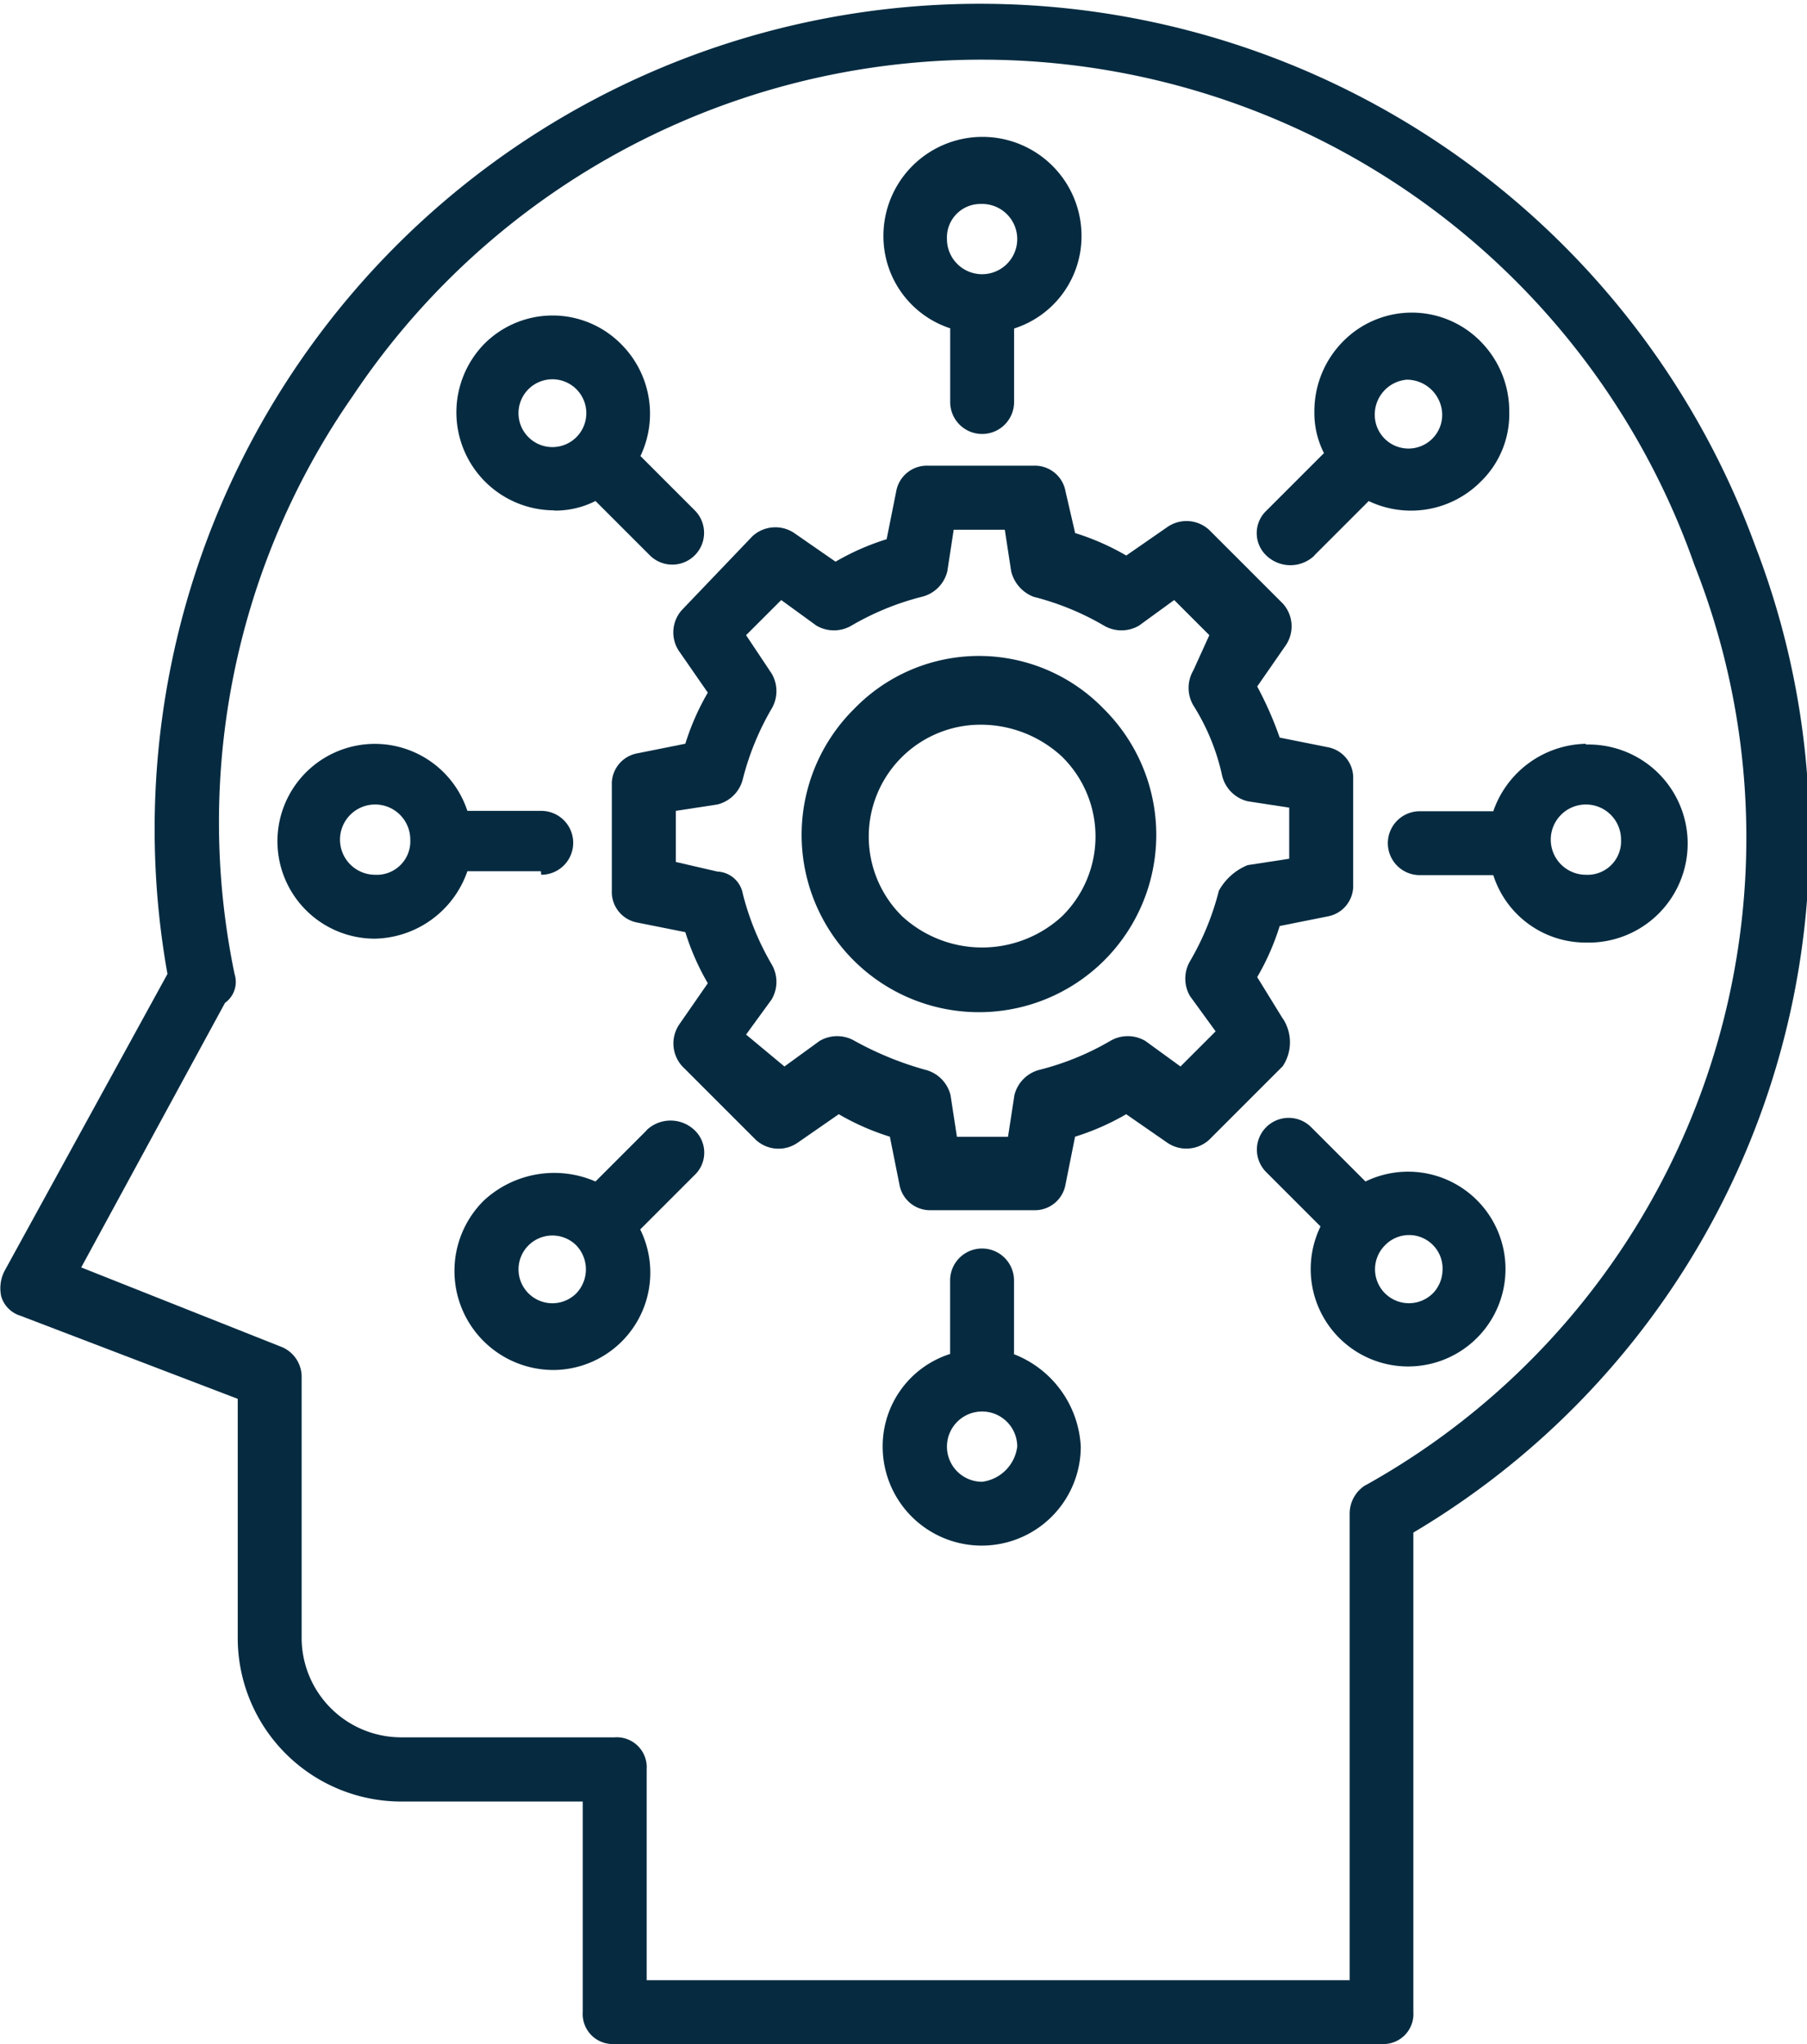
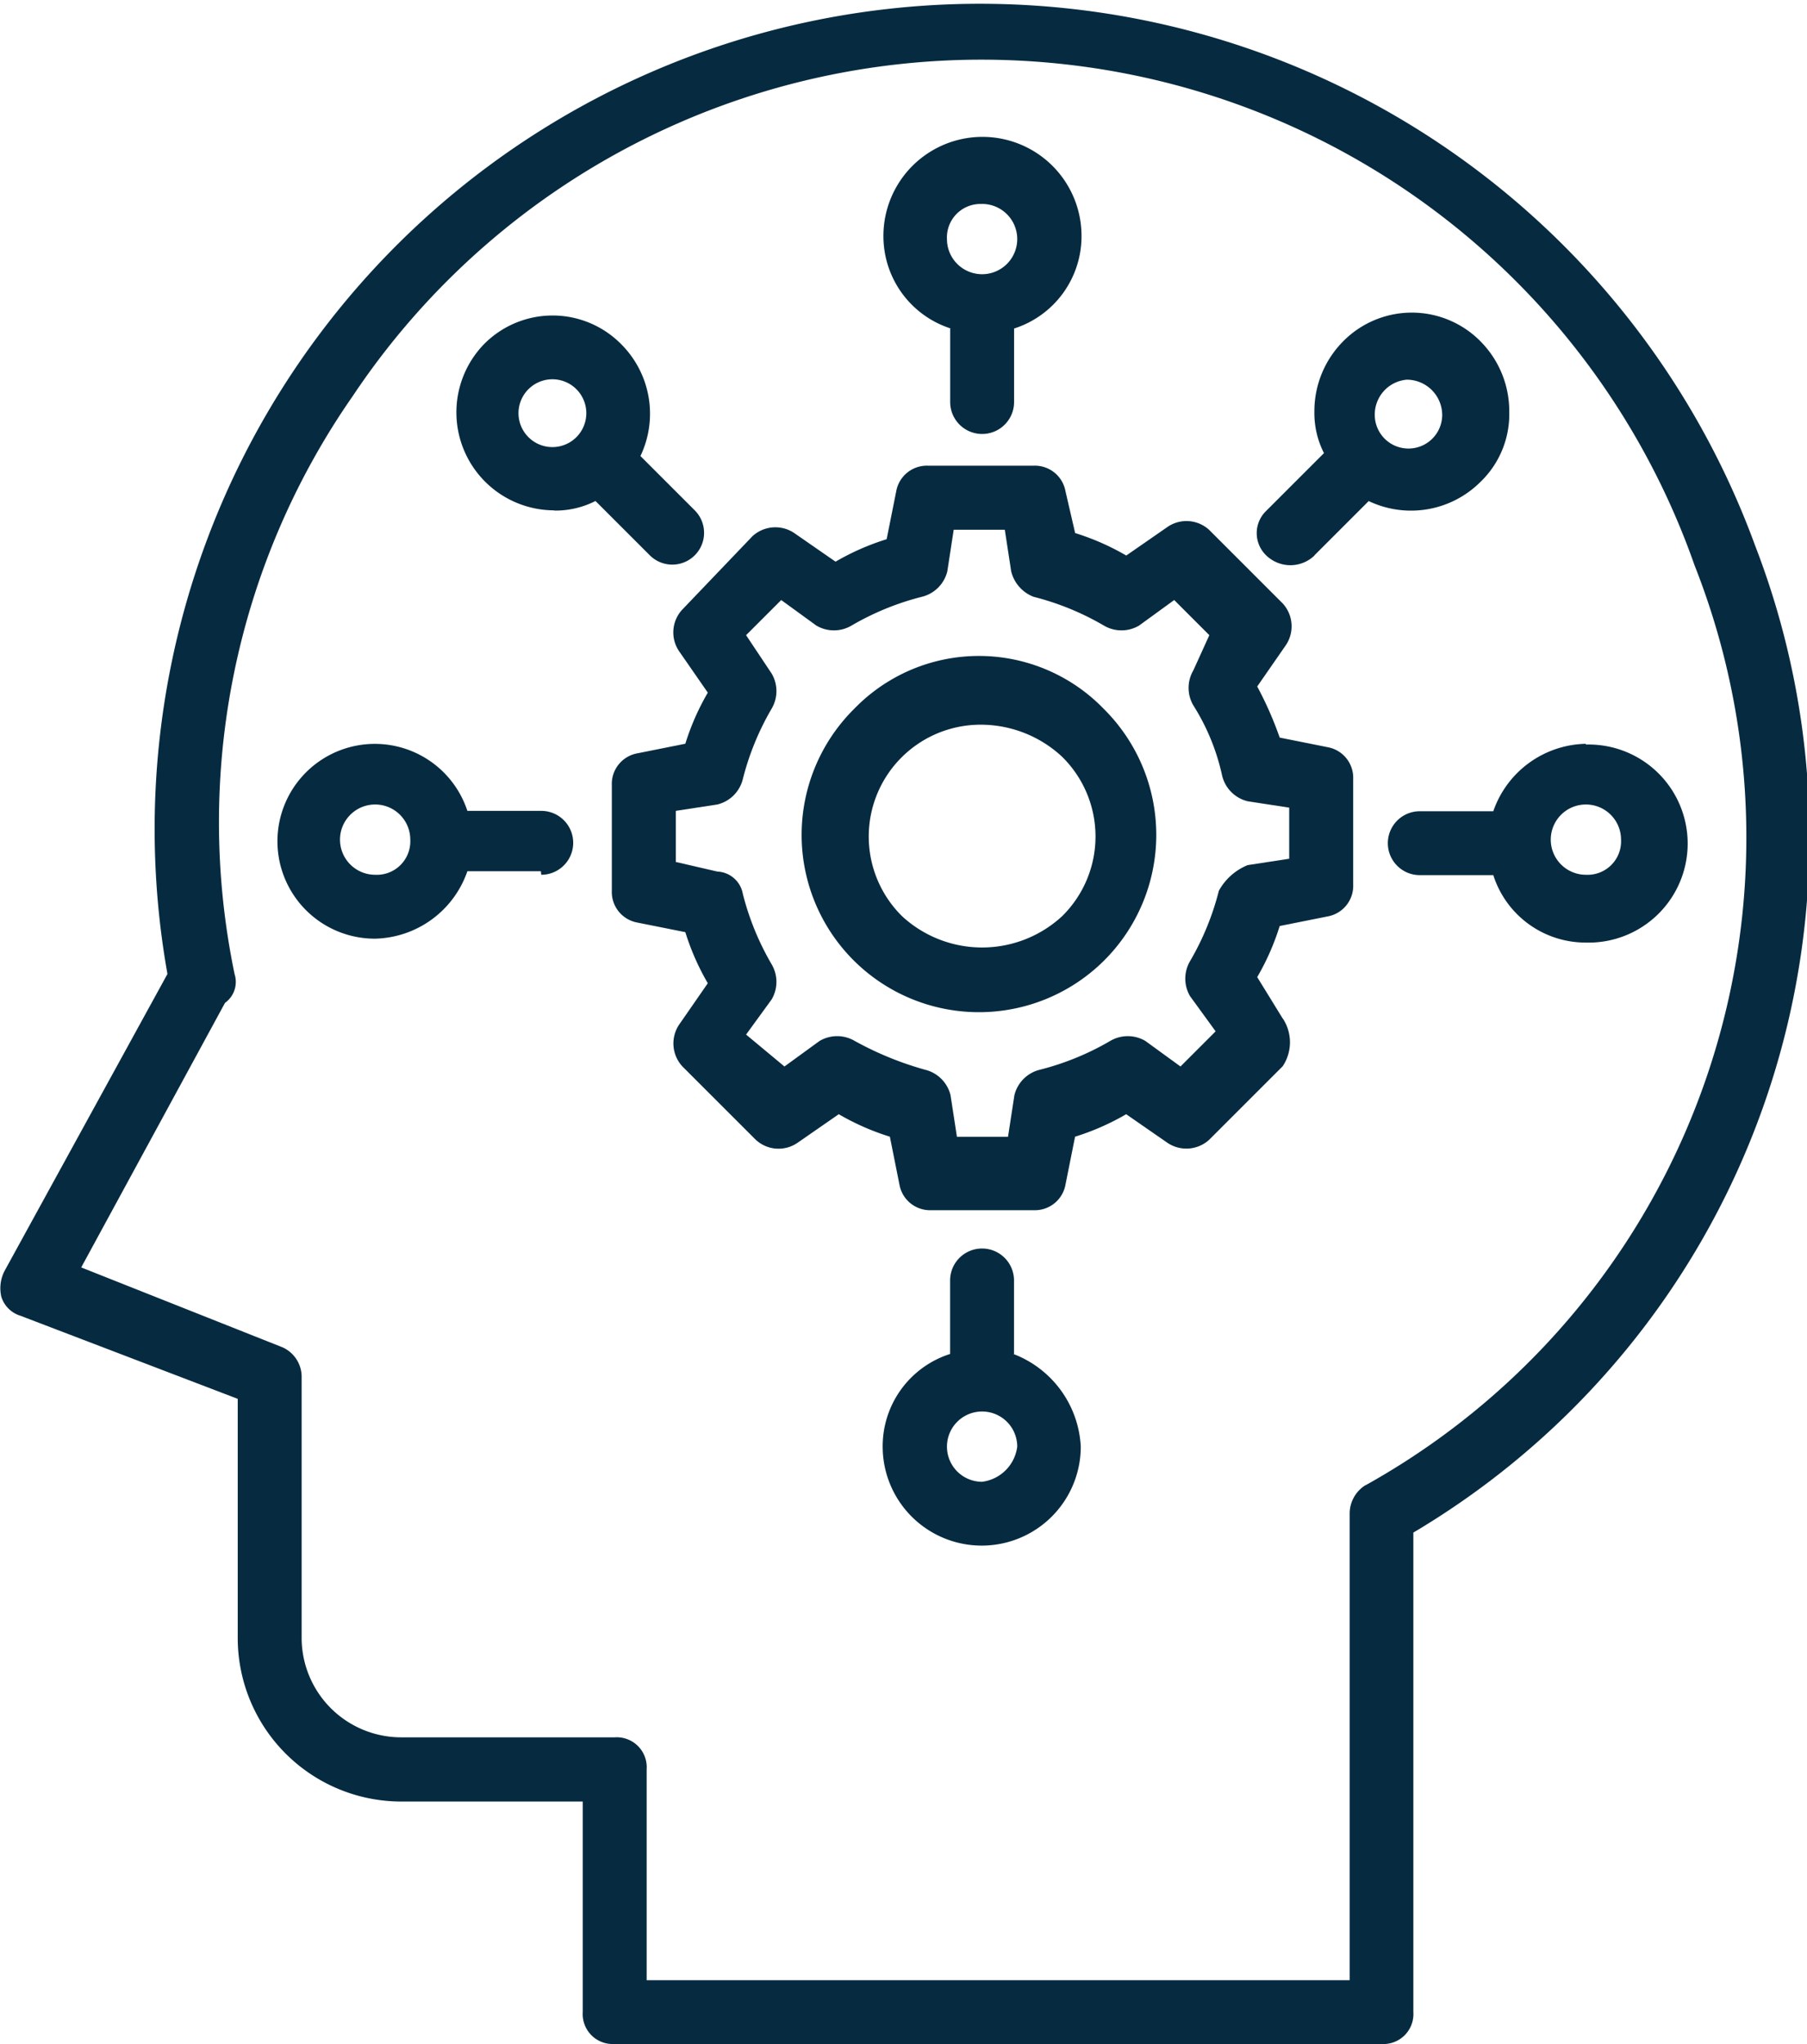
<svg xmlns="http://www.w3.org/2000/svg" width="24.118" height="27.282" viewBox="0 0 24.118 27.282">
  <g id="Group_458" data-name="Group 458" transform="translate(-109.529 -8.614)">
    <path id="Path_2874" data-name="Path 2874" d="M280.9,139.739l-.341-.554a3.287,3.287,0,0,0,.3-.682l.64-.128a.415.415,0,0,0,.341-.426v-1.407a.415.415,0,0,0-.341-.426l-.64-.128a4.732,4.732,0,0,0-.3-.682l.384-.554a.452.452,0,0,0-.043-.554l-.981-.981a.447.447,0,0,0-.554-.043l-.554.384a3.291,3.291,0,0,0-.682-.3L278,132.7a.415.415,0,0,0-.426-.341h-1.407a.415.415,0,0,0-.426.341l-.128.64a3.3,3.3,0,0,0-.682.3l-.554-.384a.452.452,0,0,0-.554.043l-.938.981a.447.447,0,0,0-.043.554l.384.554a3.3,3.3,0,0,0-.3.682l-.64.128a.415.415,0,0,0-.341.426v1.407a.415.415,0,0,0,.341.426l.64.128a3.3,3.3,0,0,0,.3.682l-.384.554a.452.452,0,0,0,.043.554l.981.981a.447.447,0,0,0,.554.043l.554-.384a3.289,3.289,0,0,0,.682.3l.128.64a.415.415,0,0,0,.426.341h1.364a.415.415,0,0,0,.426-.341l.128-.64a3.3,3.3,0,0,0,.682-.3l.554.384a.452.452,0,0,0,.554-.043l.981-.981a.576.576,0,0,0,0-.64Zm-.853-1.706a3.614,3.614,0,0,1-.384.938.462.462,0,0,0,0,.469l.341.469-.469.469-.469-.341a.462.462,0,0,0-.469,0,3.623,3.623,0,0,1-.938.384.463.463,0,0,0-.341.341l-.085.554h-.682l-.085-.554a.463.463,0,0,0-.341-.341,4.353,4.353,0,0,1-.938-.384.462.462,0,0,0-.469,0l-.469.341-.512-.426.341-.469a.462.462,0,0,0,0-.469,3.616,3.616,0,0,1-.384-.938.362.362,0,0,0-.341-.3l-.554-.128v-.682l.554-.085a.463.463,0,0,0,.341-.341,3.615,3.615,0,0,1,.384-.938.462.462,0,0,0,0-.469l-.341-.512.469-.469.469.341a.462.462,0,0,0,.469,0,3.619,3.619,0,0,1,.938-.384.463.463,0,0,0,.341-.341l.085-.554h.682l.085.554a.488.488,0,0,0,.3.341,3.616,3.616,0,0,1,.938.384.462.462,0,0,0,.469,0l.469-.341.469.469-.213.469a.462.462,0,0,0,0,.469,2.908,2.908,0,0,1,.384.938.463.463,0,0,0,.341.341l.554.085v.682l-.554.085a.768.768,0,0,0-.384.341Z" transform="translate(-154.25 -117.529)" fill="#062b41" />
    <path id="Path_2875" data-name="Path 2875" d="M323.133,183.555a2.368,2.368,0,0,0,0,3.369,2.368,2.368,0,0,0,3.326,0,2.368,2.368,0,0,0,0-3.369A2.317,2.317,0,0,0,323.133,183.555Zm2.771,2.772a1.575,1.575,0,0,1-2.132,0,1.493,1.493,0,0,1,1.066-2.558,1.594,1.594,0,0,1,1.066.426,1.493,1.493,0,0,1,0,2.132Z" transform="translate(-202.201 -165.482)" fill="#062b41" />
    <path id="Path_2876" data-name="Path 2876" d="M132.956,15.9a11.016,11.016,0,0,0-21.192,5.714l-2.175,3.965a.506.506,0,0,0-.043.341.384.384,0,0,0,.256.256l2.9,1.109v3.2a2.184,2.184,0,0,0,2.175,2.175h2.43V35.47a.4.4,0,0,0,.426.426h10.234a.4.4,0,0,0,.426-.426v-6.4A10.793,10.793,0,0,0,132.956,15.9Zm-5.2,12.536a.447.447,0,0,0-.213.384v6.225H118.16V32.229a.4.4,0,0,0-.426-.426h-2.857a1.329,1.329,0,0,1-1.322-1.322v-3.5a.432.432,0,0,0-.256-.384l-2.686-1.066L112.532,22a.344.344,0,0,0,.128-.384,9.956,9.956,0,0,1,1.578-7.717,10.086,10.086,0,0,1,17.908,2.26,9.894,9.894,0,0,1-4.392,12.28Z" transform="translate(0 0)" fill="#062b41" />
    <path id="Path_2877" data-name="Path 2877" d="M344.951,47.527v.981a.426.426,0,0,0,.853,0v-.981a1.293,1.293,0,0,0,.9-1.236,1.322,1.322,0,1,0-2.644,0,1.294,1.294,0,0,0,.9,1.236Zm.426-1.663a.469.469,0,1,1-.469.469A.447.447,0,0,1,345.377,45.865Z" transform="translate(-222.74 -34.528)" fill="#062b41" />
    <path id="Path_2878" data-name="Path 2878" d="M345.813,341.647v-.981a.426.426,0,0,0-.853,0v.981a1.293,1.293,0,0,0-.9,1.236,1.322,1.322,0,1,0,2.644,0,1.4,1.4,0,0,0-.9-1.236Zm-.426,1.706a.469.469,0,1,1,.469-.469A.541.541,0,0,1,345.387,343.353Z" transform="translate(-222.75 -314.961)" fill="#062b41" />
    <path id="Path_2879" data-name="Path 2879" d="M231.884,95.078a1.179,1.179,0,0,0,.554-.128l.725.725a.422.422,0,1,0,.6-.6l-.725-.725a1.312,1.312,0,0,0-.256-1.492,1.286,1.286,0,0,0-1.833,0,1.308,1.308,0,0,0,.938,2.217Zm-.341-1.62a.452.452,0,1,1,.64.64.452.452,0,0,1-.64-.64Z" transform="translate(-114.961 -79.649)" fill="#062b41" />
-     <path id="Path_2880" data-name="Path 2880" d="M444.779,306.311l-.725-.725a.422.422,0,1,0-.6.6l.725.725a1.3,1.3,0,1,0,.6-.6Zm.9,1.492a.452.452,0,0,1-.64-.64.447.447,0,0,1,.768.341.461.461,0,0,1-.128.3Z" transform="translate(-317.025 -281.927)" fill="#062b41" />
    <path id="Path_2881" data-name="Path 2881" d="M186.586,207.933a.426.426,0,0,0,0-.853H185.6a1.3,1.3,0,1,0-1.236,1.706,1.335,1.335,0,0,0,1.236-.9h.981Zm-2.217,0a.469.469,0,1,1,.469-.469A.447.447,0,0,1,184.368,207.933Z" transform="translate(-69.833 -187.643)" fill="#062b41" />
    <path id="Path_2882" data-name="Path 2882" d="M480.769,206.179a1.335,1.335,0,0,0-1.236.9h-.981a.426.426,0,0,0,0,.853h.981a1.293,1.293,0,0,0,1.236.9,1.322,1.322,0,1,0,0-2.643Zm0,1.748a.469.469,0,1,1,.469-.469A.447.447,0,0,1,480.769,207.927Z" transform="translate(-350.073 -187.637)" fill="#062b41" />
-     <path id="Path_2883" data-name="Path 2883" d="M232.918,306.432l-.682.682a1.381,1.381,0,0,0-1.492.256,1.322,1.322,0,0,0,.938,2.26,1.3,1.3,0,0,0,1.151-1.876l.725-.725a.412.412,0,0,0,0-.6.463.463,0,0,0-.64,0Zm-.938,2.175a.452.452,0,1,1,0-.64A.464.464,0,0,1,231.98,308.607Z" transform="translate(-114.759 -282.73)" fill="#062b41" />
    <path id="Path_2884" data-name="Path 2884" d="M444.106,94.871l.725-.725a1.312,1.312,0,0,0,1.492-.256,1.254,1.254,0,0,0,.384-.938,1.323,1.323,0,0,0-.384-.938,1.287,1.287,0,0,0-1.833,0,1.323,1.323,0,0,0-.384.938,1.179,1.179,0,0,0,.128.554l-.768.768a.412.412,0,0,0,0,.6.464.464,0,0,0,.64,0Zm1.237-2.345a.473.473,0,0,1,.469.469.448.448,0,1,1-.9,0,.467.467,0,0,1,.426-.469Z" transform="translate(-317.034 -78.844)" fill="#062b41" />
  </g>
</svg>